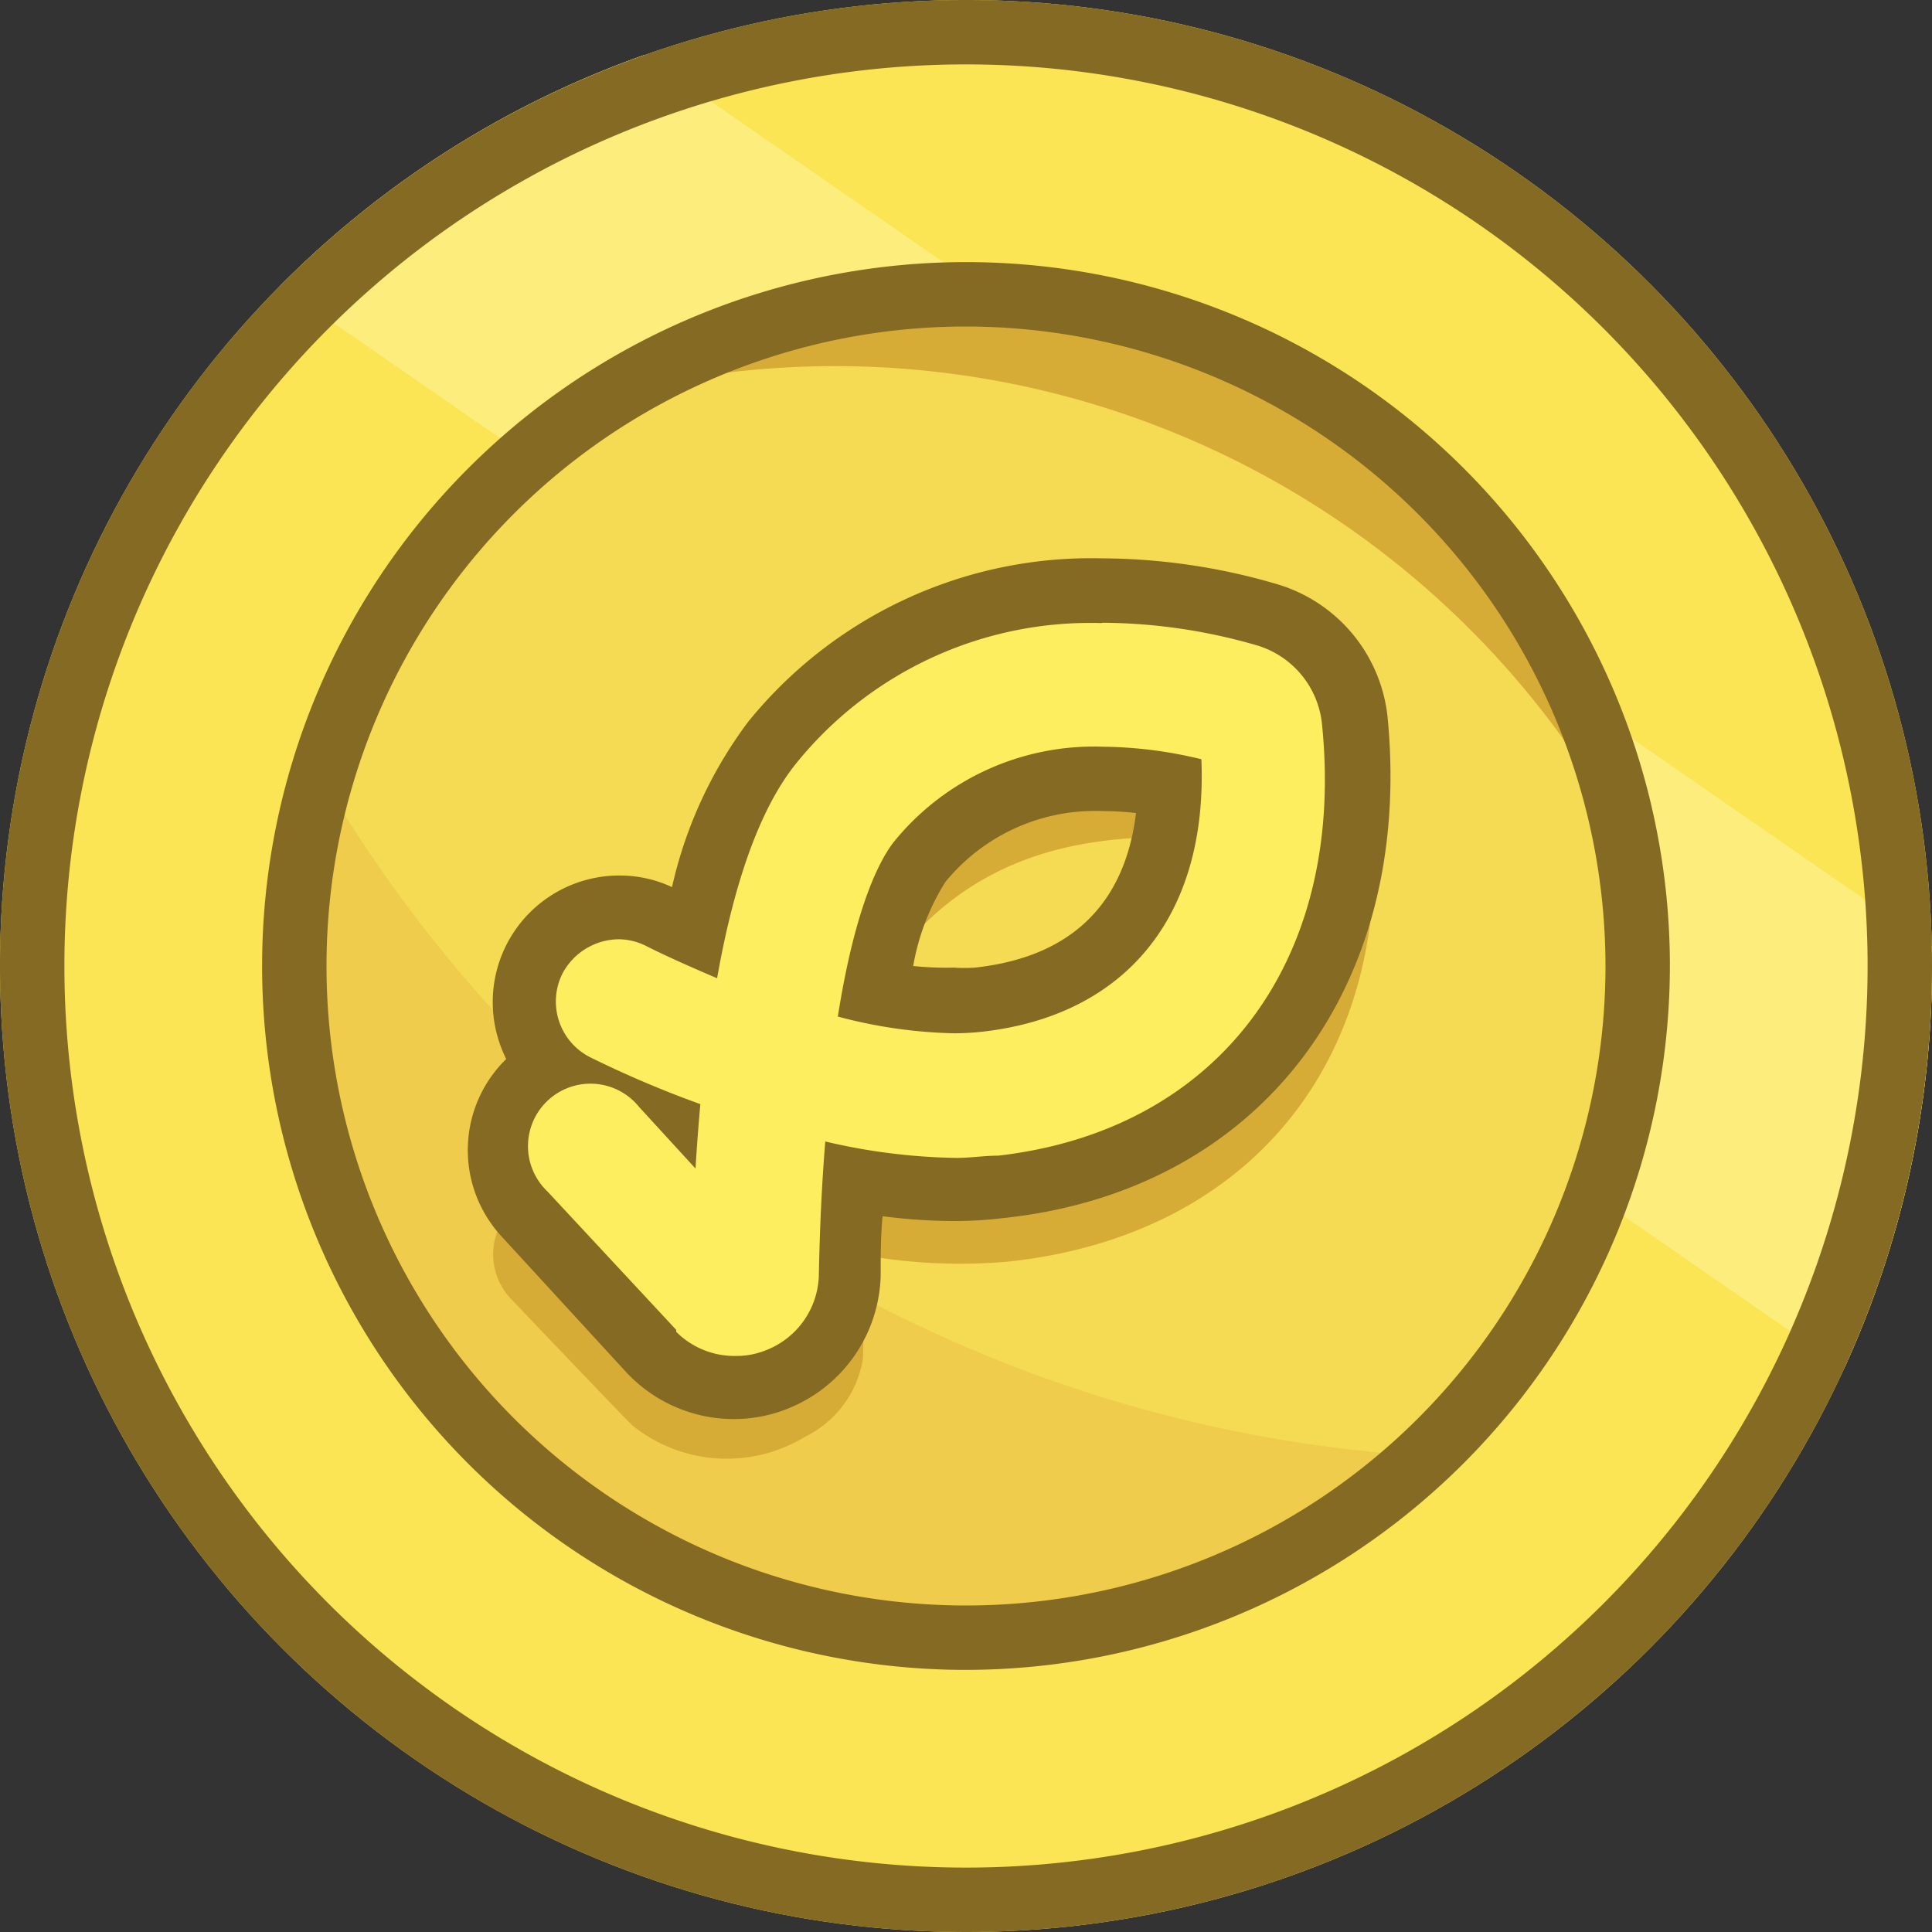
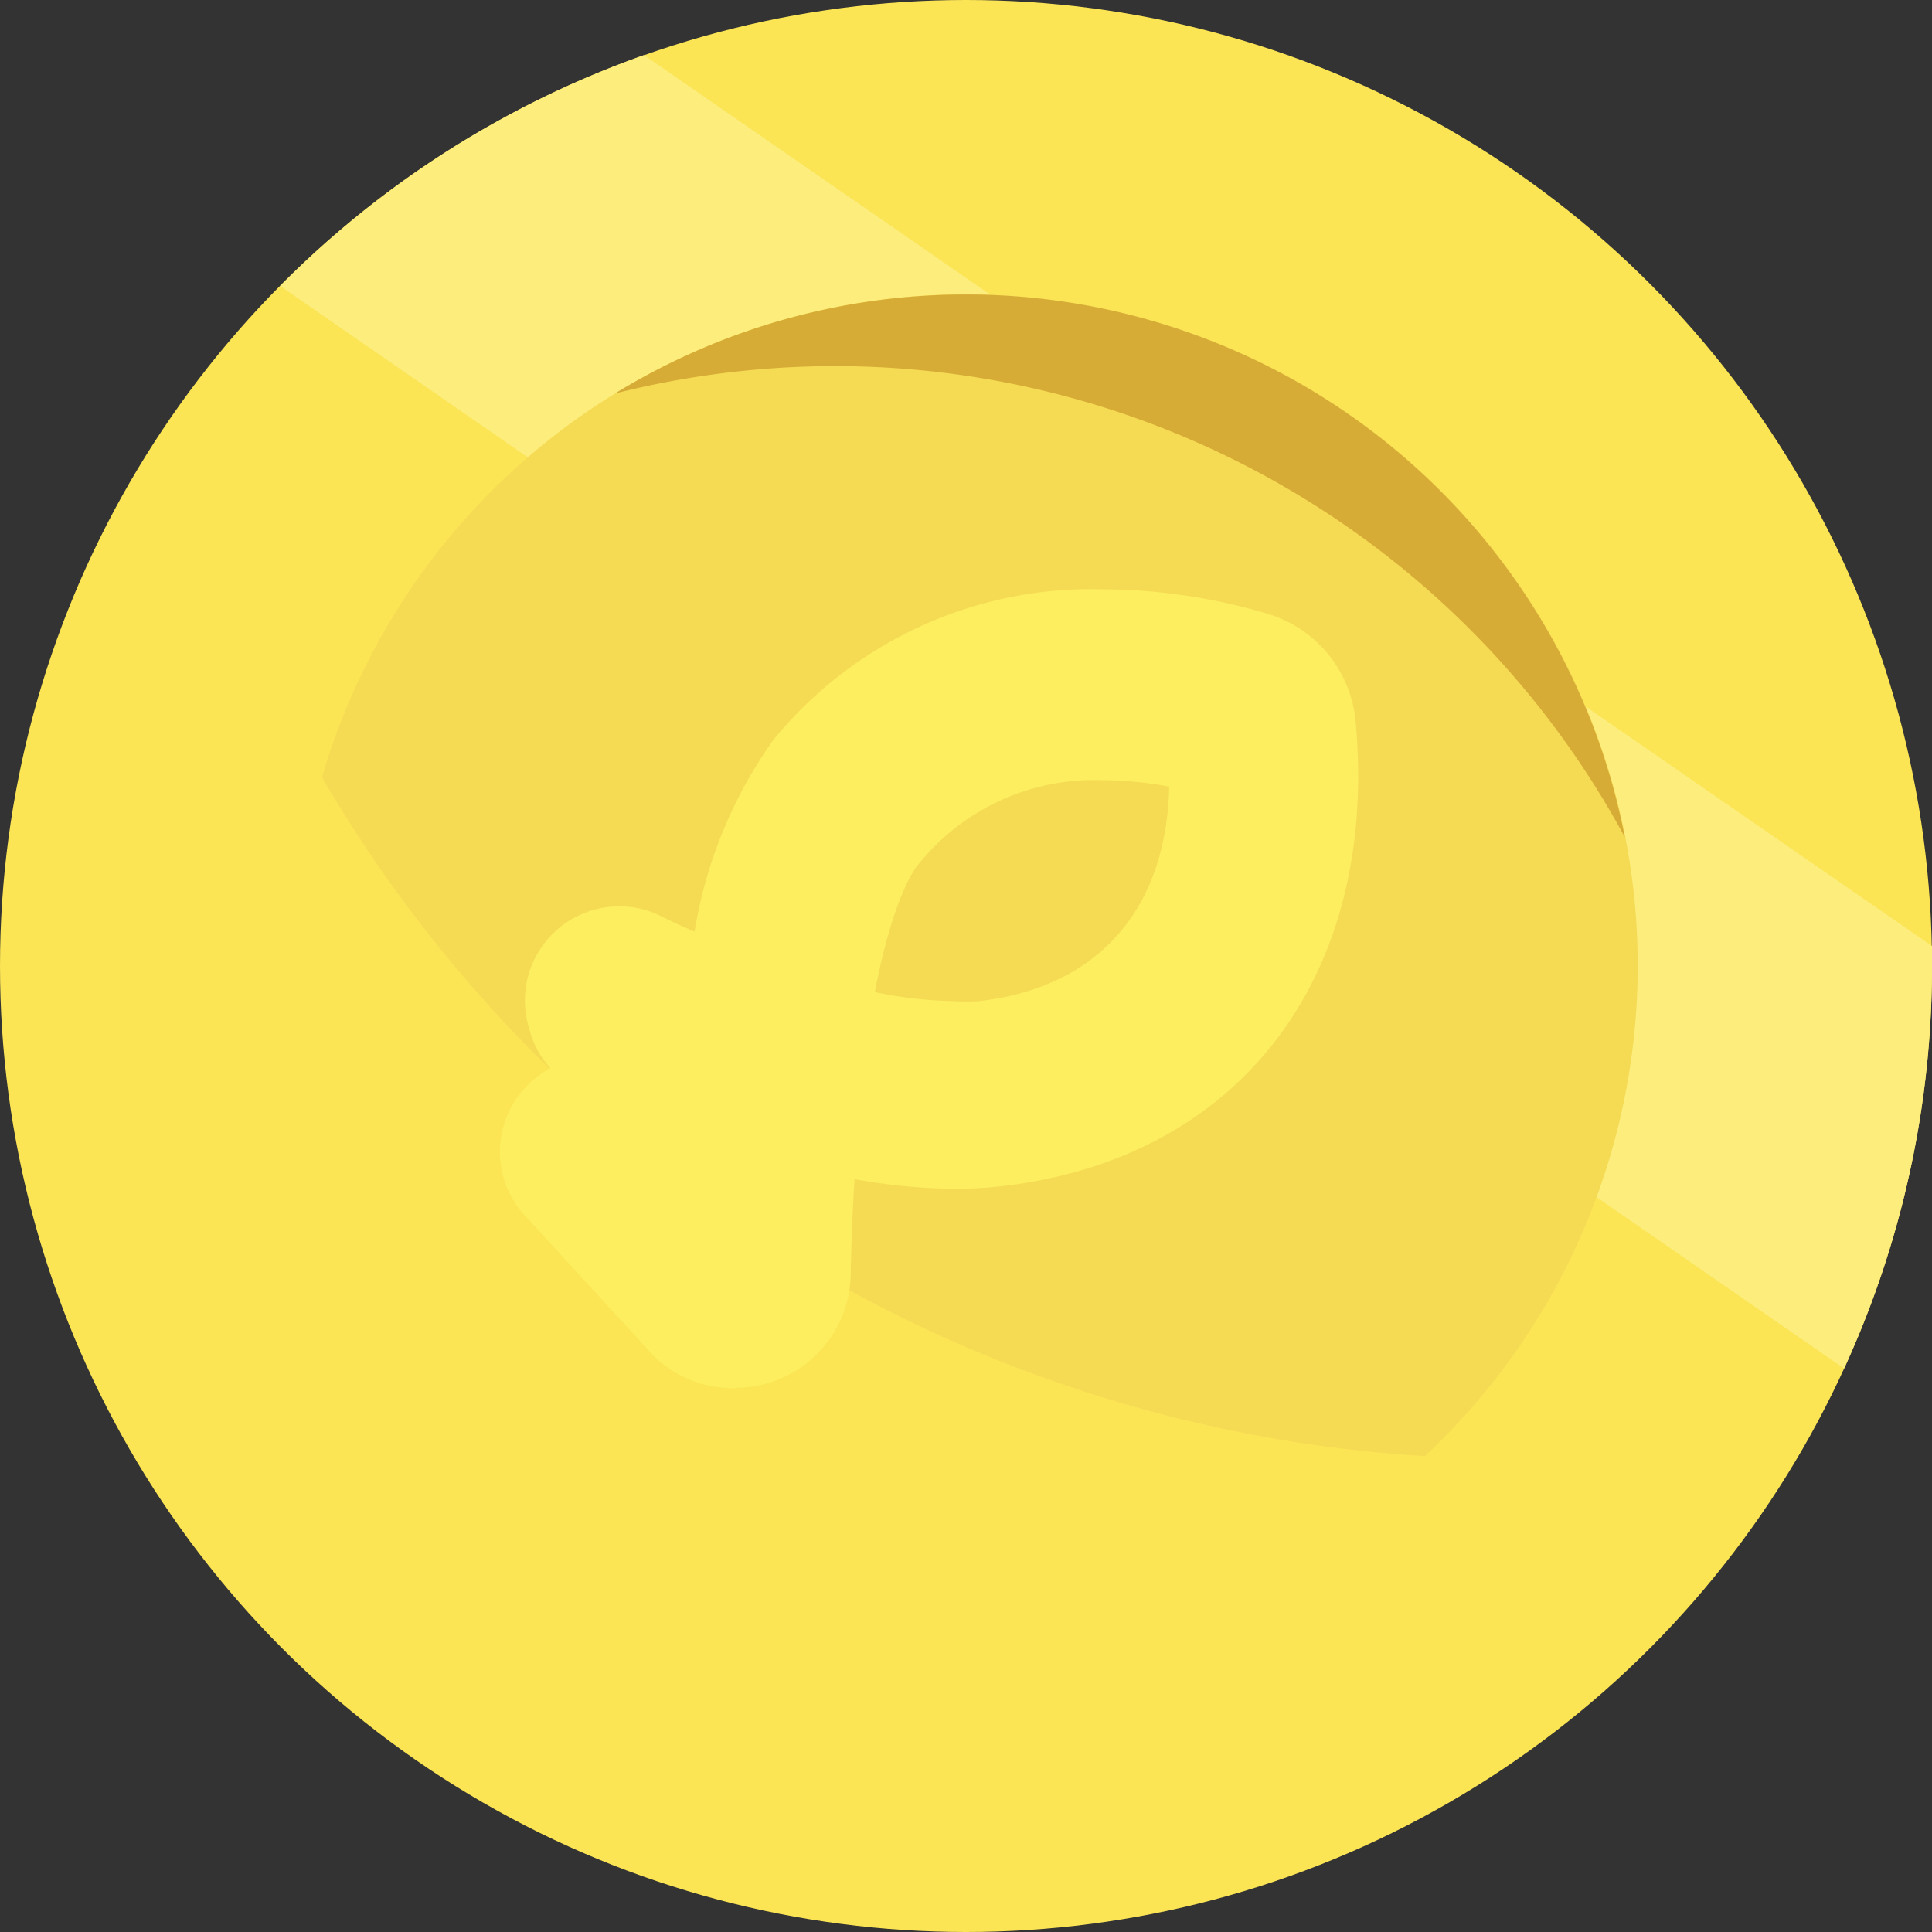
<svg xmlns="http://www.w3.org/2000/svg" viewBox="0 0 60 60">
  <rect x="0" y="0" width="60" height="60" fill="#333333" stroke="none" />
  <defs>
    <style>.cls-1{fill:#fbe555;}.cls-2{fill:#fced7c;}.cls-3{fill:#efcc4c;}.cls-4{fill:#f5da53;}.cls-5{fill:#d7ac36;}.cls-6{fill:#fcee5f;}.cls-7{fill:#846a22;}</style>
  </defs>
  <g id="Layer_2" data-name="Layer 2">
    <g id="Layer_1-2" data-name="Layer 1">
      <circle class="cls-1" cx="30" cy="30" r="30" />
      <path class="cls-2" d="M8.7,8.88,57.27,42.5A29.86,29.86,0,0,0,60,30c0-.21,0-.42,0-.62L20,1.71A30,30,0,0,0,8.7,8.88Z" />
-       <circle class="cls-3" cx="30" cy="30" r="20.86" />
      <path class="cls-4" d="M30,9.14a20.85,20.85,0,0,0-20,15A42.65,42.65,0,0,0,44.25,45.22,20.85,20.85,0,0,0,30,9.14Z" />
      <path class="cls-5" d="M25.94,11.37A27.89,27.89,0,0,1,50.46,26,20.85,20.85,0,0,0,19.1,12.22,28,28,0,0,1,25.94,11.37Z" />
-       <path class="cls-5" d="M19.63,44.26c-.61-.61-3.74-3.9-3.74-3.9A2,2,0,0,1,16,37.45a2.21,2.21,0,0,1,3,.13l1.94,2c.05-.74.11-1.45.17-2.14a36.89,36.89,0,0,1-3.8-1.55,2,2,0,0,1-.94-2.76,2.19,2.19,0,0,1,2.88-.9h0c.54.26,1.4.64,2.43,1,.62-3.3,1.53-5.68,2.75-7.1,5.16-6.05,12.79-4.71,15.83-3.86A3.06,3.06,0,0,1,42.59,25c.76,7.79-3.67,13.36-11.27,14.18A17.14,17.14,0,0,1,26.93,39c-.53-.08.6-1.11.09-1.22-.1,1.3-.18,2.76-.22,4.41A3.27,3.27,0,0,1,25,44.62,4.67,4.67,0,0,1,19.63,44.26Zm6.22-9.69a15.21,15.21,0,0,0,5,.49c5-.53,7.75-3.87,7.53-9-2.89-.14-7.14-.39-10.26,3.27C27.64,29.9,26.48,30.8,25.85,34.57Z" />
      <path class="cls-6" d="M22.82,43.11a3.52,3.52,0,0,1-2.52-1l-4-4.36a2.92,2.92,0,0,1,.18-4.14,3,3,0,0,1,.61-.44A2.75,2.75,0,0,1,16.45,32a2.93,2.93,0,0,1,4.12-3.53c.16.08.5.25,1,.46A14.21,14.21,0,0,1,24,23a12.74,12.74,0,0,1,10.23-4.7,18.19,18.19,0,0,1,5.1.75,3.85,3.85,0,0,1,2.77,3.35c.73,7.93-3.61,13.6-11,14.44a12.74,12.74,0,0,1-1.41.08,18.06,18.06,0,0,1-3.15-.3c-.06.93-.1,1.93-.12,3a3.58,3.58,0,0,1-3.56,3.48Zm4.35-12.3a13,13,0,0,0,2.46.28h0a6.51,6.51,0,0,0,.77,0c3.69-.42,5.82-2.83,5.91-6.66a11.48,11.48,0,0,0-2.06-.2,7,7,0,0,0-5.69,2.57C28.36,27,27.71,28,27.17,30.81Z" />
-       <path class="cls-7" d="M34.24,19.34a17.46,17.46,0,0,1,4.82.71,2.85,2.85,0,0,1,2,2.48C41.79,29.87,37.8,35.11,31,35.89c-.43,0-.86.07-1.3.07a18.82,18.82,0,0,1-4.07-.51c-.1,1.22-.17,2.6-.2,4.16a2.57,2.57,0,0,1-1.61,2.31,2.44,2.44,0,0,1-.95.19A2.55,2.55,0,0,1,21,41.36L21,41.3,17,37a1.94,1.94,0,1,1,2.85-2.62l1.75,1.91q.06-1,.15-2a32.89,32.89,0,0,1-3.43-1.46,1.94,1.94,0,0,1-.85-2.6,2,2,0,0,1,1.73-1.06,1.92,1.92,0,0,1,.87.21c.49.25,1.26.6,2.2,1,.55-3.11,1.38-5.35,2.47-6.69a11.74,11.74,0,0,1,9.46-4.34M29.63,32.09a8.33,8.33,0,0,0,.88-.05c4.5-.51,7-3.65,6.8-8.46a13.3,13.3,0,0,0-3.06-.39,8,8,0,0,0-6.47,2.93c-.41.51-1.2,1.9-1.76,5.45a15.13,15.13,0,0,0,3.61.52m4.61-14.75a13.71,13.71,0,0,0-11,5.07,13.45,13.45,0,0,0-2.37,5.14,3.84,3.84,0,0,0-1.63-.36,3.93,3.93,0,0,0-3.74,5.16,4.35,4.35,0,0,0,.22.54,3.95,3.95,0,0,0-.16,5.49l3.92,4.27.08.08,0,0v0a4.56,4.56,0,0,0,3.23,1.34,4.46,4.46,0,0,0,1.69-.33,4.57,4.57,0,0,0,2.87-4.12c0-.64,0-1.25.06-1.85a17.22,17.22,0,0,0,2.21.15,12.42,12.42,0,0,0,1.52-.09C39.09,37,43.88,30.74,43.1,22.35a4.83,4.83,0,0,0-3.48-4.22,19.49,19.49,0,0,0-5.38-.79ZM28.36,30a7.23,7.23,0,0,1,1-2.61,6,6,0,0,1,4.92-2.2,8.51,8.51,0,0,1,1,.06c-.27,2.22-1.45,4.41-5,4.8a4.68,4.68,0,0,1-.66,0A9.83,9.83,0,0,1,28.36,30Z" />
-       <path class="cls-7" d="M30,2A28,28,0,1,1,2,30,28,28,0,0,1,30,2m0-2A30,30,0,1,0,60,30,30,30,0,0,0,30,0Z" />
-       <path class="cls-7" d="M30,51.86A21.86,21.86,0,1,1,51.86,30,21.89,21.89,0,0,1,30,51.86Zm0-41.72A19.86,19.86,0,1,0,49.86,30,19.88,19.88,0,0,0,30,10.14Z" />
    </g>
  </g>
</svg>